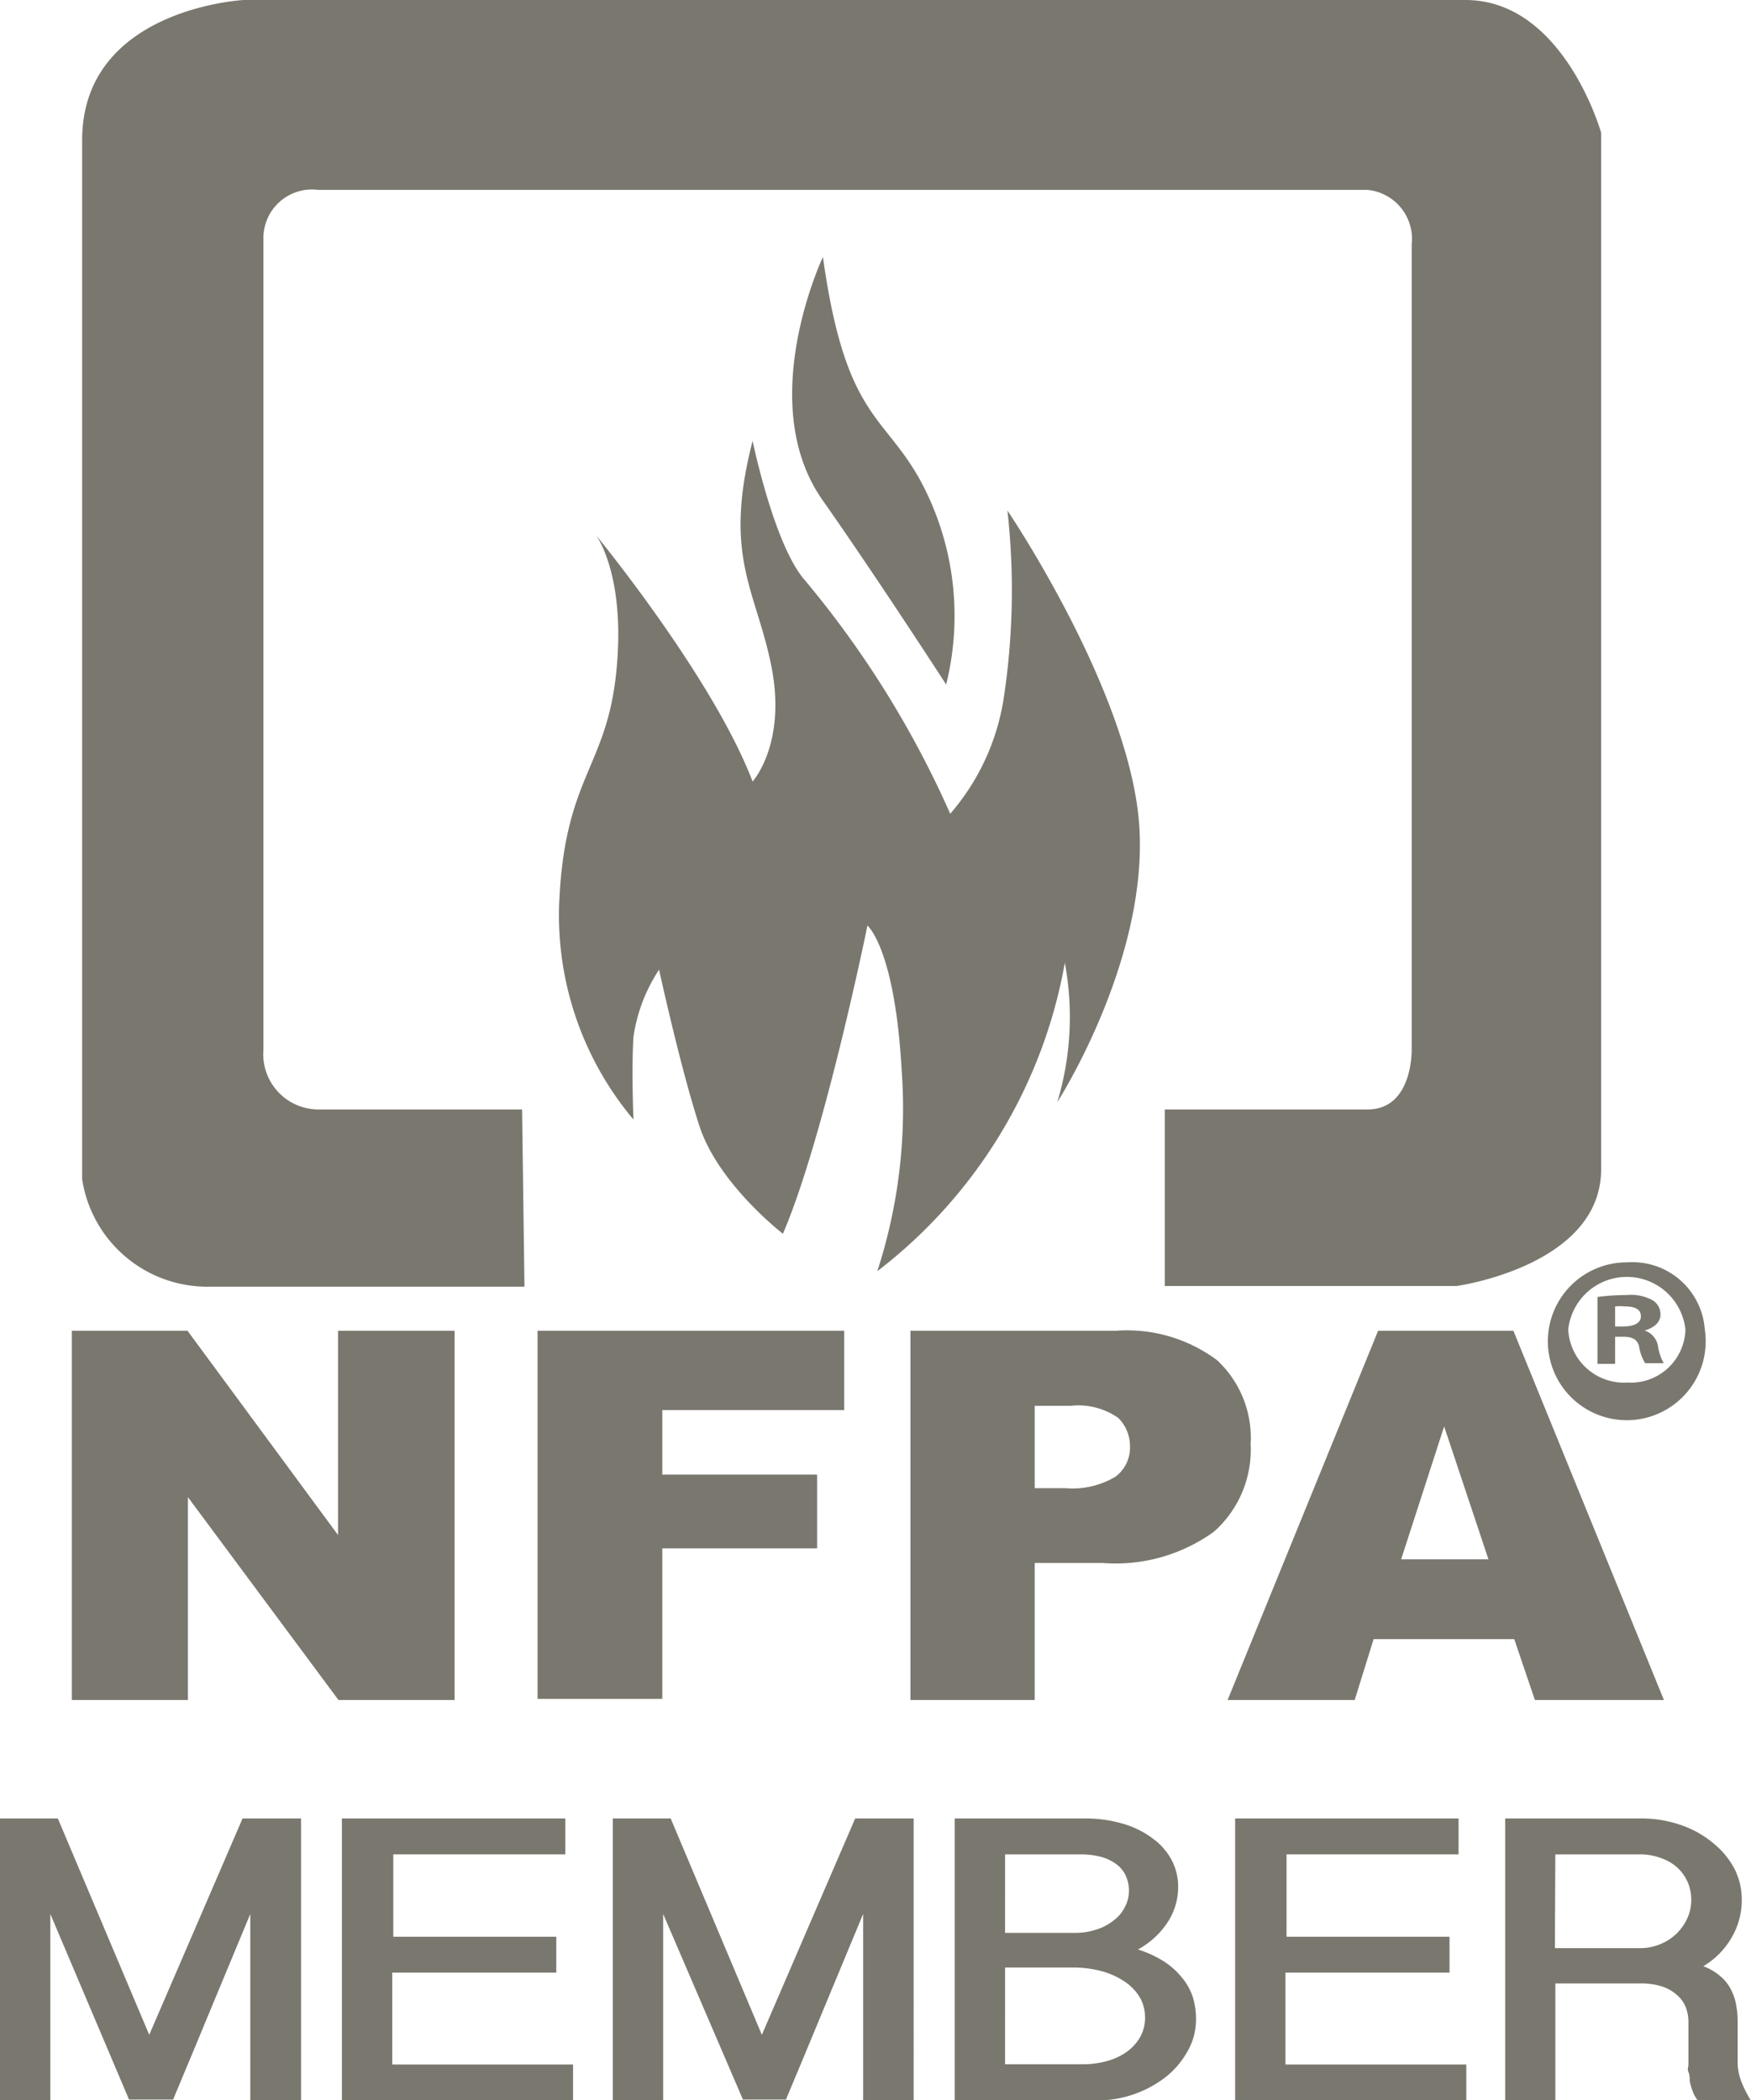
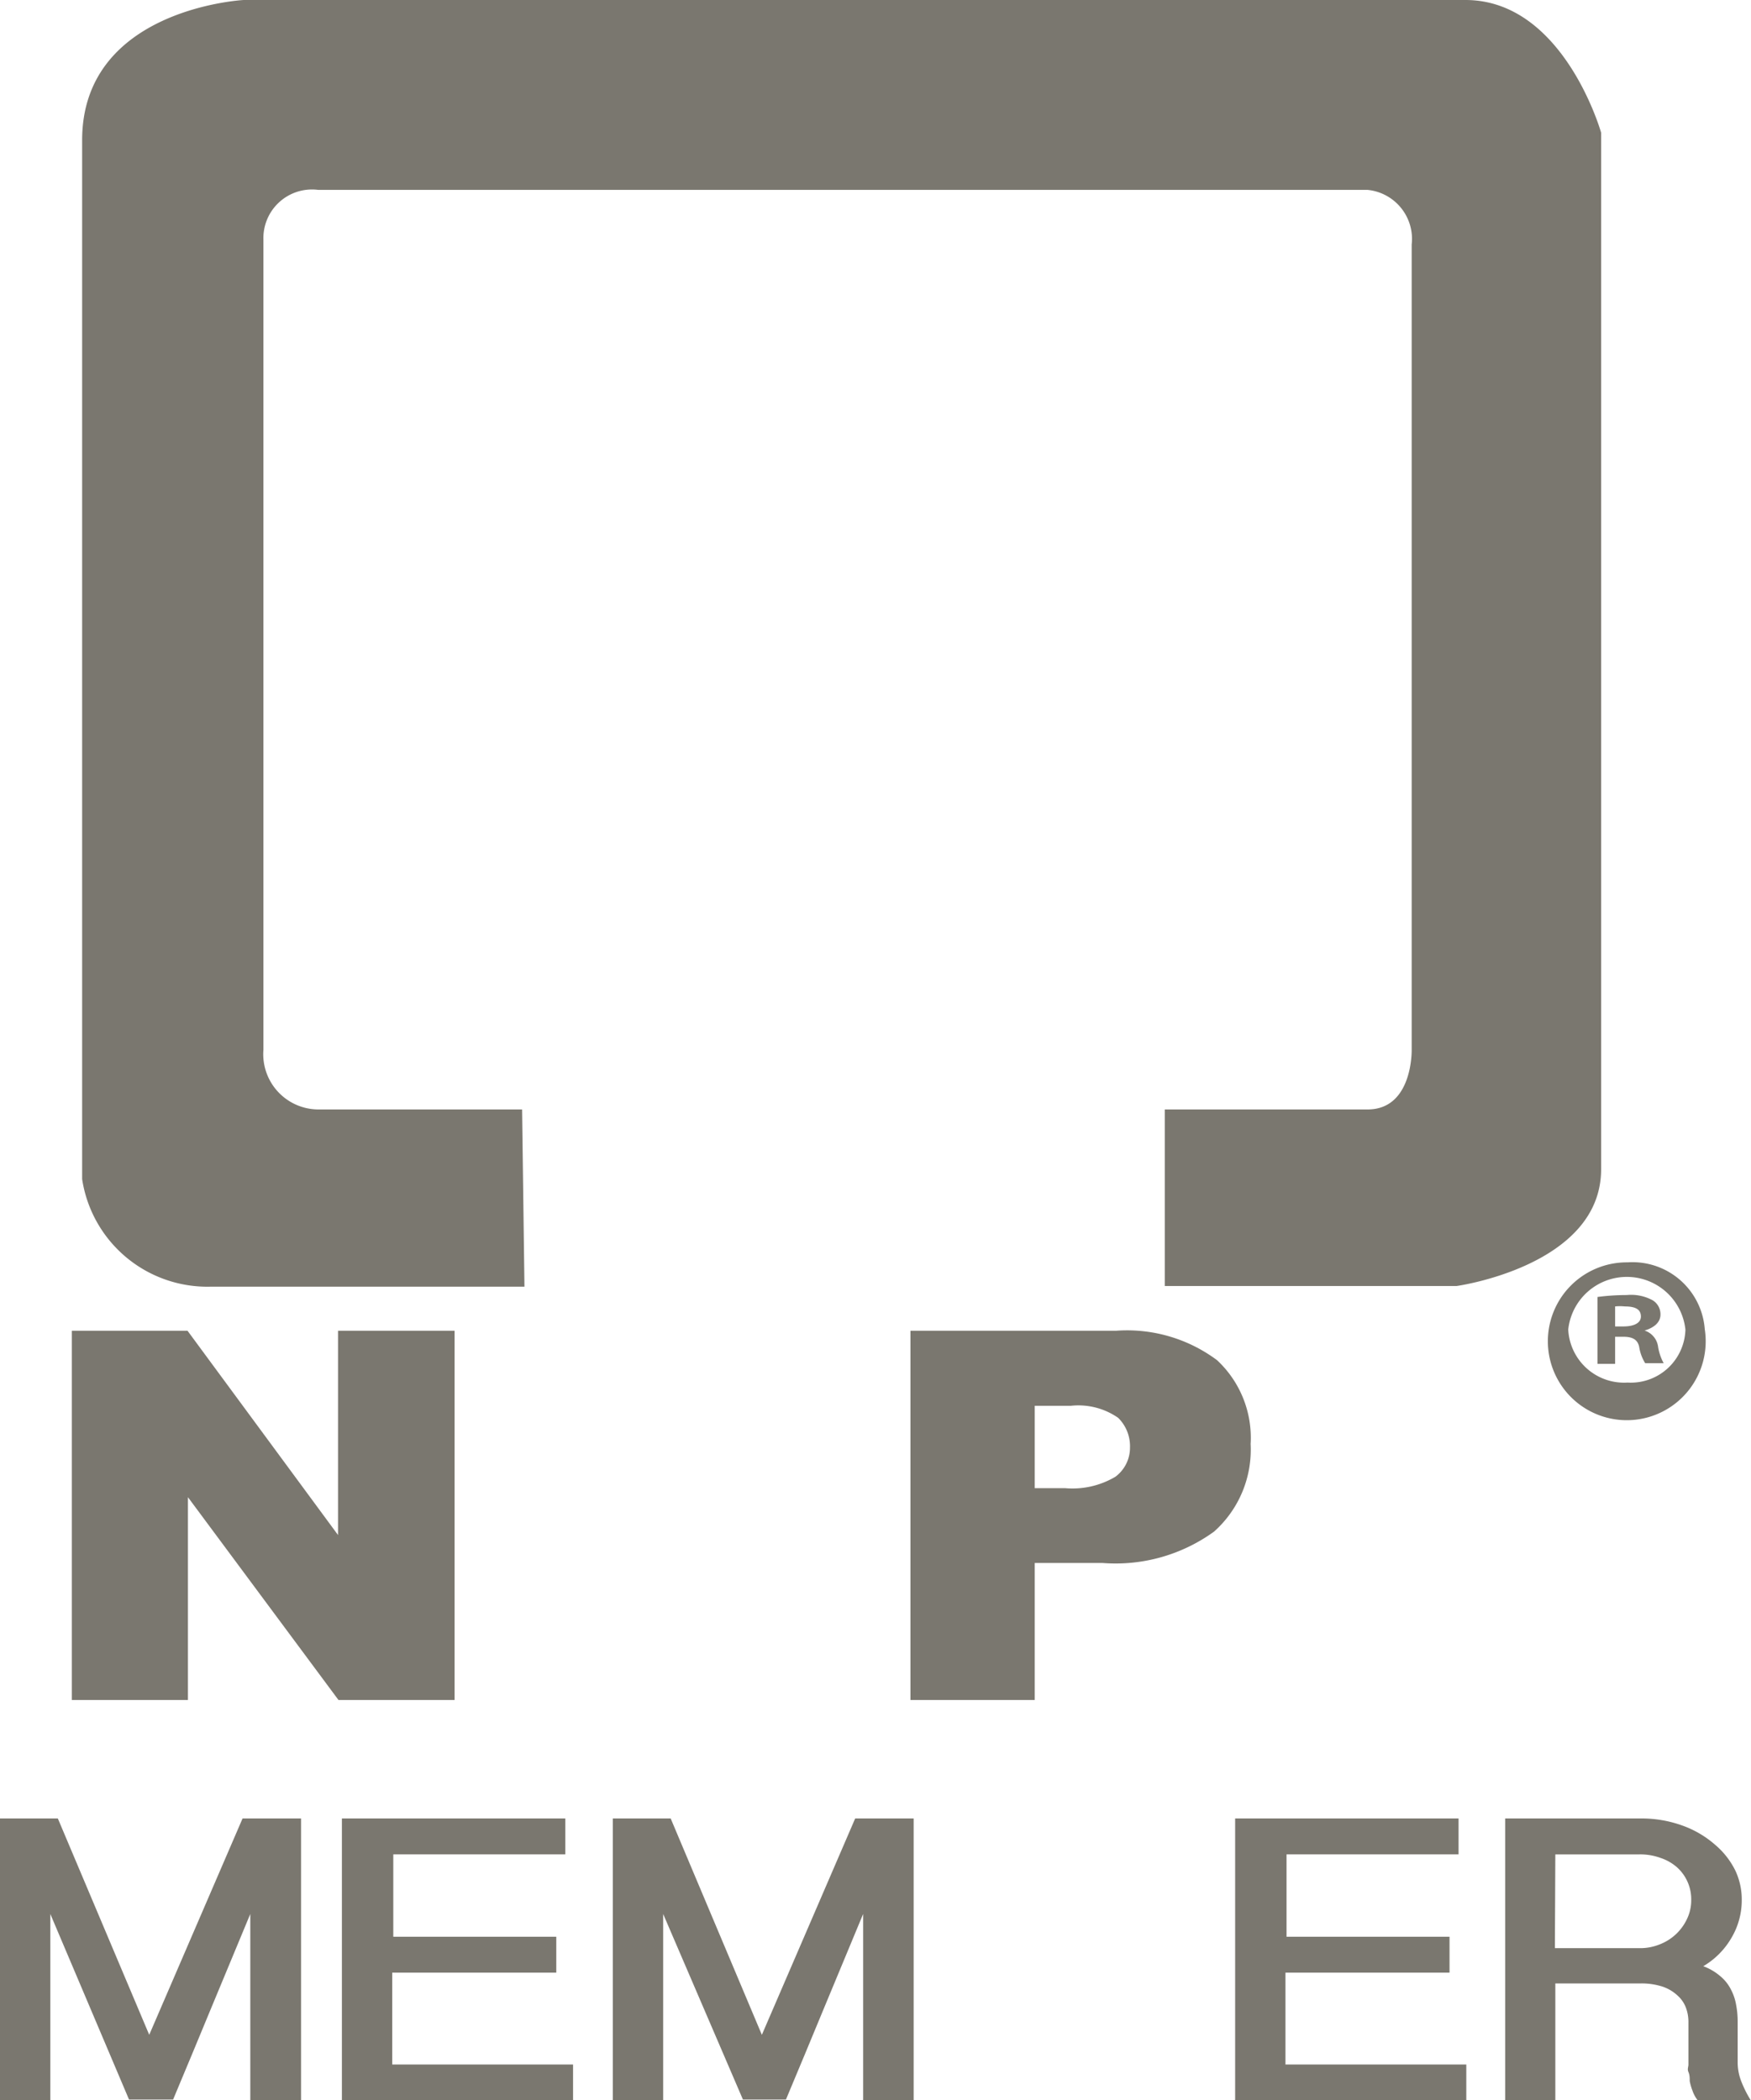
<svg xmlns="http://www.w3.org/2000/svg" width="81.43" height="97.65" viewBox="0 0 81.43 97.65">
  <defs>
    <style>
      .a {
        fill: #7a776f;
      }
    </style>
  </defs>
  <g>
    <path class="a" d="M24.28,51.59H14.8a2.57,2.57,0,0,1-2.55-2.77V11.14A2.26,2.26,0,0,1,14.8,8.83H63.6a2.29,2.29,0,0,1,2.05,2.54V48.82s.06,2.77-2.05,2.77H54.17V59.8H67.74s6.72-.93,6.72-5.43V6.17S72.72,0,68.15,0H11.33S3.82.39,3.82,6.52V54.83a5.89,5.89,0,0,0,6,5H24.39Z" />
-     <path class="a" d="M29.46,52.06A14.77,14.77,0,0,1,26,42.12c.23-6,2.2-6.36,2.66-10.87s-.94-6.36-.94-6.36S33.14,31.48,35,36.34c0,0,1.58-1.74.88-5.32S33.6,25.93,35,20.5c0,0,1,4.86,2.43,6.48a45.79,45.79,0,0,1,6.76,10.86,10.69,10.69,0,0,0,2.48-5.32,33.47,33.47,0,0,0,.18-8.78s5.79,8.55,6.14,14.79-3.82,12.72-3.82,12.72a13.74,13.74,0,0,0,.35-6.48A23.16,23.16,0,0,1,40.8,59.11a24.48,24.48,0,0,0,1.13-9.37c-.32-5.66-1.59-6.7-1.59-6.7s-2,9.83-3.93,14.33c0,0-3-2.31-3.88-5s-1.88-7.28-1.88-7.28a7.65,7.65,0,0,0-1.19,3.12C29.36,49.74,29.46,52.06,29.46,52.06Z" />
-     <path class="a" d="M44,31.83a13.25,13.25,0,0,0-.64-8.32c-1.85-4.4-3.93-3.24-5.09-11.56,0,0-3.22,6.79,0,11.33C40.88,27,44,31.83,44,31.83Z" />
    <g>
      <path class="a" d="M3.34,61.88H8.72l7,9.5v-9.5h5.42V79.05H15.74l-7-9.43v9.43H3.34Z" />
-       <path class="a" d="M25,61.88H39.26v3.69H30.8v3H38V72H30.8v7H25Z" />
      <path class="a" d="M42.34,61.88h9.57a7,7,0,0,1,4.69,1.37,4.93,4.93,0,0,1,1.56,3.9,5.1,5.1,0,0,1-1.7,4.07,7.81,7.81,0,0,1-5.18,1.46H48.12v6.37H42.34Zm5.78,7.32h1.41a3.91,3.91,0,0,0,2.34-.53,1.68,1.68,0,0,0,.68-1.37A1.85,1.85,0,0,0,52,65.93a3.24,3.24,0,0,0-2.2-.56H48.12Z" />
-       <path class="a" d="M70.42,76.22H63.88L63,79.05H57.09l7-17.17h6.29l7,17.17h-6Zm-1.2-3.71-2.06-6.18-2,6.18Z" />
    </g>
    <g>
      <path class="a" d="M2.69,84.56,6.94,94.62l4.34-10.06H14V97.65H11.64V89l-1.8,4.33c-.59,1.43-1.19,2.87-1.79,4.3H6L2.34,89v8.66H0V84.56Z" />
      <path class="a" d="M26.29,84.56v1.67h-8v3.83h7.58v1.67H18.24V96h8.41v1.66H15.9V84.56Z" />
      <path class="a" d="M31.19,84.56l4.24,10.06,4.34-10.06h2.72V97.65H40.14V89l-1.8,4.33c-.59,1.43-1.19,2.87-1.79,4.3h-2L30.84,89v8.66H28.5V84.56Z" />
-       <path class="a" d="M44.4,84.56h6a6.11,6.11,0,0,1,1.84.25,4.25,4.25,0,0,1,1.38.69,2.88,2.88,0,0,1,.87,1,2.66,2.66,0,0,1,.3,1.23,3,3,0,0,1-.46,1.61,3.83,3.83,0,0,1-1.41,1.31,5.26,5.26,0,0,1,1.26.59A3.65,3.65,0,0,1,55,92a2.76,2.76,0,0,1,.48.89,3.5,3.5,0,0,1,.14,1,2.93,2.93,0,0,1-.38,1.47,4,4,0,0,1-1,1.2,5.2,5.2,0,0,1-3.19,1.11H44.4Zm2.34,5.32H50a3.07,3.07,0,0,0,1-.16,2.38,2.38,0,0,0,.79-.42,1.71,1.71,0,0,0,.52-.62,1.55,1.55,0,0,0,.19-.75,1.63,1.63,0,0,0-.13-.67,1.34,1.34,0,0,0-.41-.54,2.1,2.1,0,0,0-.7-.36,3.75,3.75,0,0,0-1-.13H46.74Zm0,6.11h3.67a4.37,4.37,0,0,0,1-.13,3.06,3.06,0,0,0,.92-.4,2.25,2.25,0,0,0,.66-.68,1.81,1.81,0,0,0,.26-1,1.86,1.86,0,0,0-.23-.88,2.34,2.34,0,0,0-.68-.73,3.66,3.66,0,0,0-1.07-.5,5.23,5.23,0,0,0-1.43-.18H46.74Z" />
      <path class="a" d="M67.83,84.56v1.67h-8v3.83h7.58v1.67H59.78V96h8.41v1.66H57.44V84.56Z" />
      <path class="a" d="M81,88.38a3.41,3.41,0,0,1-.45,1.68,3.65,3.65,0,0,1-1.34,1.37,2.56,2.56,0,0,1,.8.47,1.92,1.92,0,0,1,.49.62,2.35,2.35,0,0,1,.24.72,4.11,4.11,0,0,1,.07.78v1.91a2.44,2.44,0,0,0,.17.86,5.31,5.31,0,0,0,.43.86H78.94a1.49,1.49,0,0,1-.23-.43,2.54,2.54,0,0,1-.13-.45c0-.14,0-.28-.06-.42s0-.24,0-.34V94a1.87,1.87,0,0,0-.12-.65,1.42,1.42,0,0,0-.39-.56,1.91,1.91,0,0,0-.69-.41,3.17,3.17,0,0,0-1-.15H72.33v5.42H70V84.56h6.27a5.58,5.58,0,0,1,2,.34,4.7,4.7,0,0,1,1.5.89A3.72,3.72,0,0,1,80.71,87,3.17,3.17,0,0,1,81,88.38Zm-8.69,2.21h3.94a2.39,2.39,0,0,0,.92-.17,2.32,2.32,0,0,0,1.28-1.18,2,2,0,0,0,.2-.88A2,2,0,0,0,78,86.84a2.2,2.2,0,0,0-.76-.44,2.77,2.77,0,0,0-1-.17H72.33Z" />
    </g>
    <path class="a" d="M79.28,61.81a3.67,3.67,0,1,1-3.59-3.11A3.37,3.37,0,0,1,79.28,61.81Zm-6.35,0a2.6,2.6,0,0,0,2.76,2.48,2.54,2.54,0,0,0,2.69-2.46,2.74,2.74,0,0,0-5.45,0Zm2.18,1.61h-.82V60.31a10.5,10.5,0,0,1,1.36-.09,2.1,2.1,0,0,1,1.2.24.76.76,0,0,1,.37.67c0,.38-.33.62-.74.74v0a.92.92,0,0,1,.63.76,2.34,2.34,0,0,0,.26.76h-.86a2,2,0,0,1-.28-.76c-.07-.32-.28-.47-.74-.47h-.38Zm0-1.74h.39c.45,0,.81-.14.81-.46s-.23-.47-.75-.47a2.15,2.15,0,0,0-.45,0Z" />
  </g>
</svg>